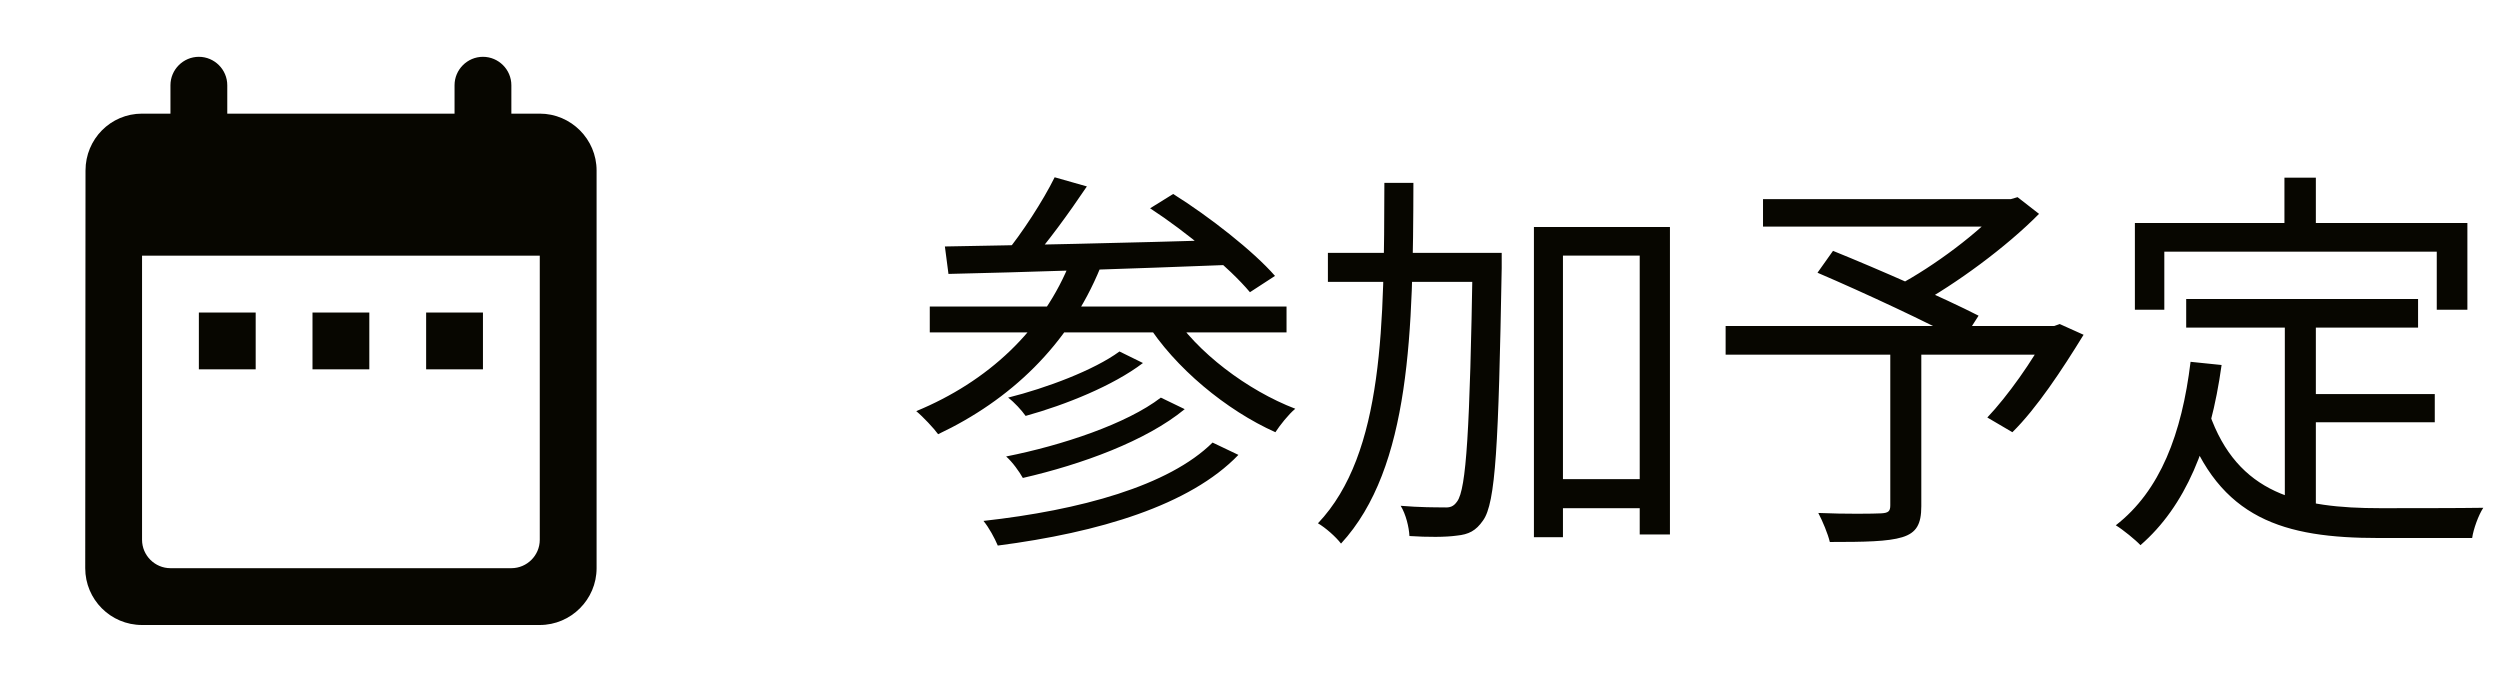
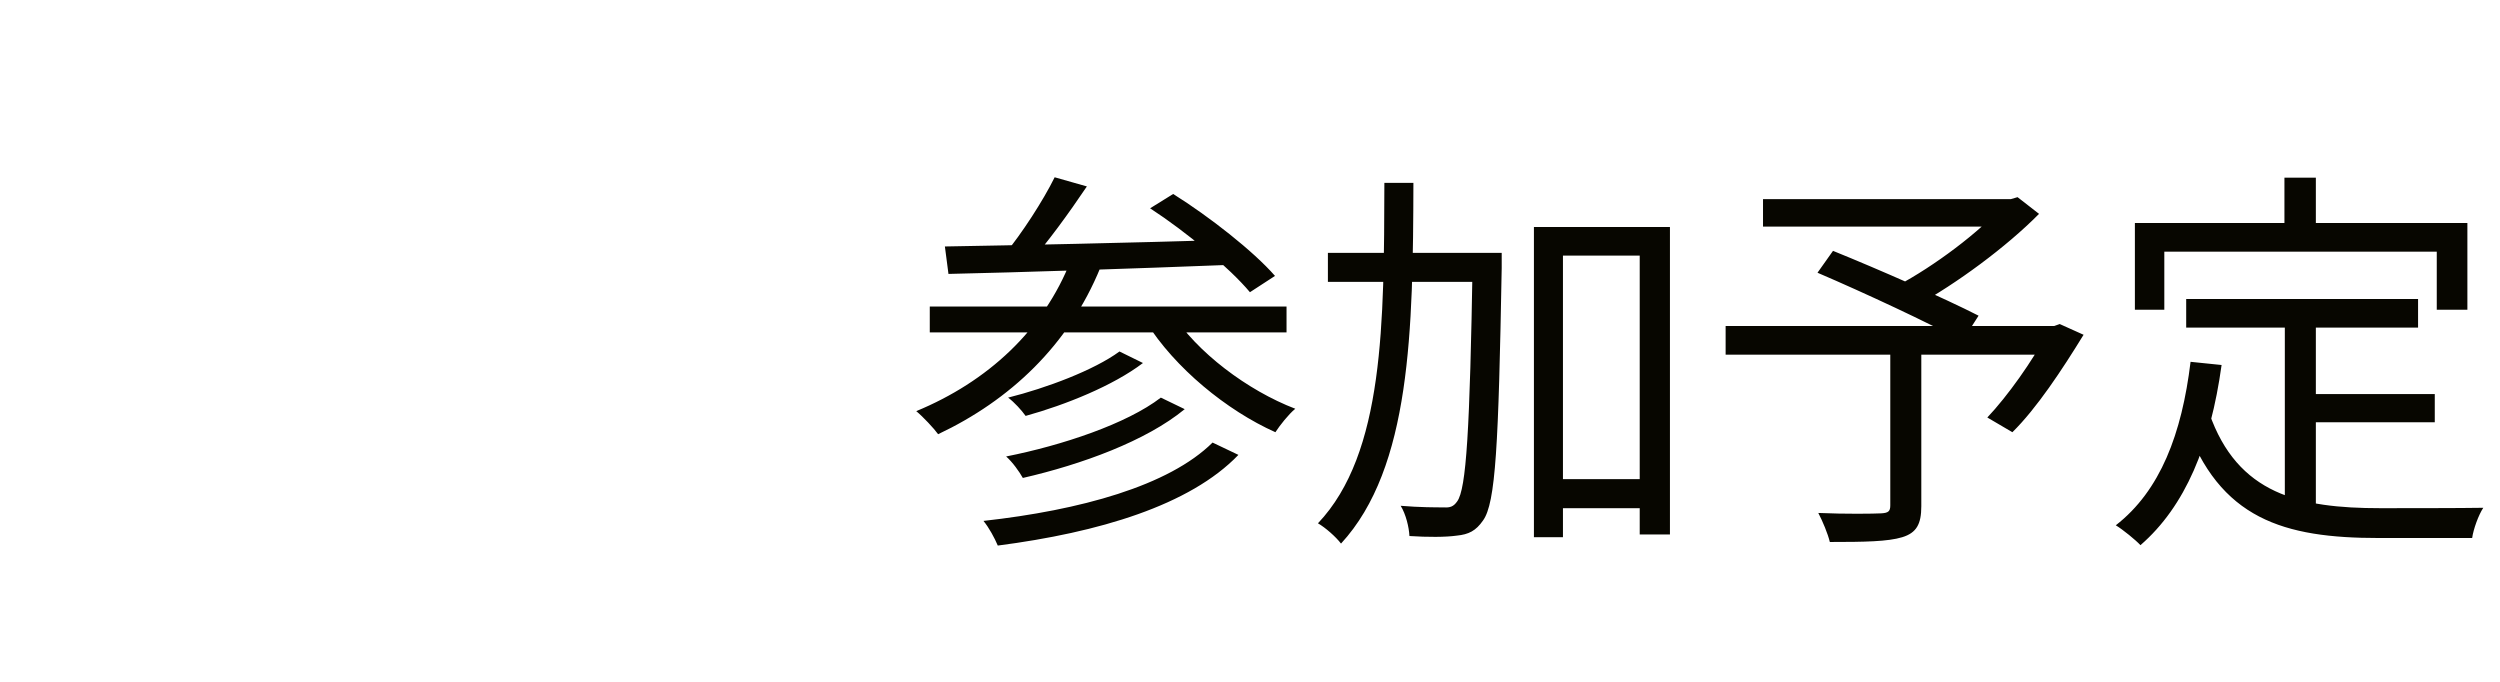
<svg xmlns="http://www.w3.org/2000/svg" width="88" height="24" viewBox="0 0 88 24" fill="none">
  <path d="M37.124 6.24C36.718 7.066 35.962 8.228 35.36 8.956L36.214 9.278C36.844 8.578 37.628 7.5 38.258 6.562L37.124 6.24ZM40.484 7.332C41.772 8.172 43.284 9.432 43.998 10.286L44.88 9.712C44.124 8.844 42.57 7.626 41.296 6.828L40.484 7.332ZM33.26 8.676L33.386 9.642C35.934 9.586 39.784 9.46 43.368 9.32L43.41 8.438C39.714 8.55 35.738 8.634 33.26 8.676ZM32.728 10.79V11.7H45.286V10.79H32.728ZM39.406 12.372C38.51 13.03 36.83 13.66 35.486 13.996C35.71 14.164 35.962 14.444 36.102 14.64C37.516 14.248 39.182 13.576 40.232 12.778L39.406 12.372ZM40.862 13.996C39.658 14.92 37.39 15.676 35.416 16.068C35.64 16.264 35.878 16.6 36.004 16.824C38.076 16.348 40.344 15.522 41.702 14.402L40.862 13.996ZM42.682 15.578C41.142 17.104 38.02 17.958 34.618 18.336C34.814 18.574 35.01 18.938 35.122 19.204C38.678 18.742 41.884 17.79 43.592 16.012L42.682 15.578ZM37.698 9.152C36.732 11.63 34.758 13.436 32.252 14.472C32.49 14.668 32.882 15.088 33.022 15.284C35.542 14.094 37.614 12.162 38.734 9.418L37.698 9.152ZM41.226 10.986L40.344 11.336C41.352 12.946 43.172 14.444 44.894 15.214C45.048 14.976 45.356 14.584 45.594 14.388C43.914 13.744 42.122 12.4 41.226 10.986ZM54.47 16.866V17.888H58.278V16.866H54.47ZM46.742 8.9V9.922H52.118V8.9H46.742ZM53.994 7.99V18.91H55.016V8.998H57.718V18.812H58.782V7.99H53.994ZM51.838 8.9V9.152C51.74 15.144 51.614 17.216 51.292 17.65C51.166 17.832 51.04 17.874 50.83 17.86C50.564 17.86 49.962 17.86 49.304 17.804C49.486 18.098 49.598 18.56 49.612 18.868C50.242 18.91 50.886 18.91 51.278 18.854C51.698 18.812 51.95 18.686 52.202 18.322C52.65 17.706 52.748 15.662 52.86 9.432C52.86 9.292 52.86 8.9 52.86 8.9H51.838ZM48.73 6.436C48.716 11.336 48.73 15.956 46.392 18.42C46.658 18.574 47.022 18.896 47.204 19.134C49.668 16.46 49.738 11.602 49.752 6.436H48.73ZM66.538 12.246V17.79C66.538 18 66.468 18.056 66.216 18.07C65.936 18.084 64.984 18.098 64.004 18.056C64.158 18.35 64.34 18.784 64.41 19.078C65.642 19.078 66.454 19.064 66.958 18.91C67.462 18.756 67.63 18.448 67.63 17.818V12.246H66.538ZM62.058 7.01V7.976H70.892V7.01H62.058ZM70.5 7.01V7.234C69.716 8.144 68.078 9.376 66.776 10.062C66.972 10.23 67.294 10.552 67.434 10.776C68.876 9.978 70.612 8.704 71.774 7.528L71.018 6.94L70.78 7.01H70.5ZM60.742 11.476V12.484H72.46V11.476H60.742ZM63.976 9.6C65.642 10.314 67.924 11.378 69.072 12.008L69.646 11.112C68.442 10.496 66.146 9.488 64.522 8.83L63.976 9.6ZM72.096 11.476V11.672C71.536 12.722 70.668 13.94 69.954 14.696L70.836 15.214C71.69 14.374 72.586 13.016 73.342 11.784L72.502 11.406L72.306 11.476H72.096ZM76.954 10.524V11.532H85.116V10.524H76.954ZM80.986 13.87V14.864H85.704V13.87H80.986ZM80.426 11.042V17.986L81.518 18.126V11.042H80.426ZM77.108 12.736C76.8 15.27 76.044 17.272 74.476 18.49C74.728 18.644 75.176 19.008 75.344 19.19C76.926 17.818 77.808 15.676 78.2 12.848L77.108 12.736ZM77.766 14.542L76.912 14.864C78.116 18.28 80.398 18.938 83.73 18.938H87.02C87.062 18.63 87.244 18.126 87.412 17.874C86.726 17.888 84.304 17.888 83.786 17.888C80.944 17.888 78.76 17.398 77.766 14.542ZM80.412 6.254V8.522H81.518V6.254H80.412ZM75.148 7.85V10.902H76.184V8.858H85.774V10.902H86.852V7.85H75.148Z" fill="#070600" />
  <g clip-path="url(#clip0_4355_8332)">
-     <path d="M19 4H18V3C18 2.45 17.55 2 17 2C16.45 2 16 2.45 16 3V4H8V3C8 2.45 7.55 2 7 2C6.45 2 6 2.45 6 3V4H5C3.89 4 3.01 4.9 3.01 6L3 20C3 21.1 3.89 22 5 22H19C20.1 22 21 21.1 21 20V6C21 4.9 20.1 4 19 4ZM19 19C19 19.55 18.55 20 18 20H6C5.45 20 5 19.55 5 19V9H19V19ZM7 11H9V13H7V11ZM11 11H13V13H11V11ZM15 11H17V13H15V11Z" fill="#070600" />
-   </g>
+     </g>
  <defs>
    <clipPath id="clip0_4355_8332">
      <rect width="24" height="24" fill="white" />
    </clipPath>
  </defs>
</svg>